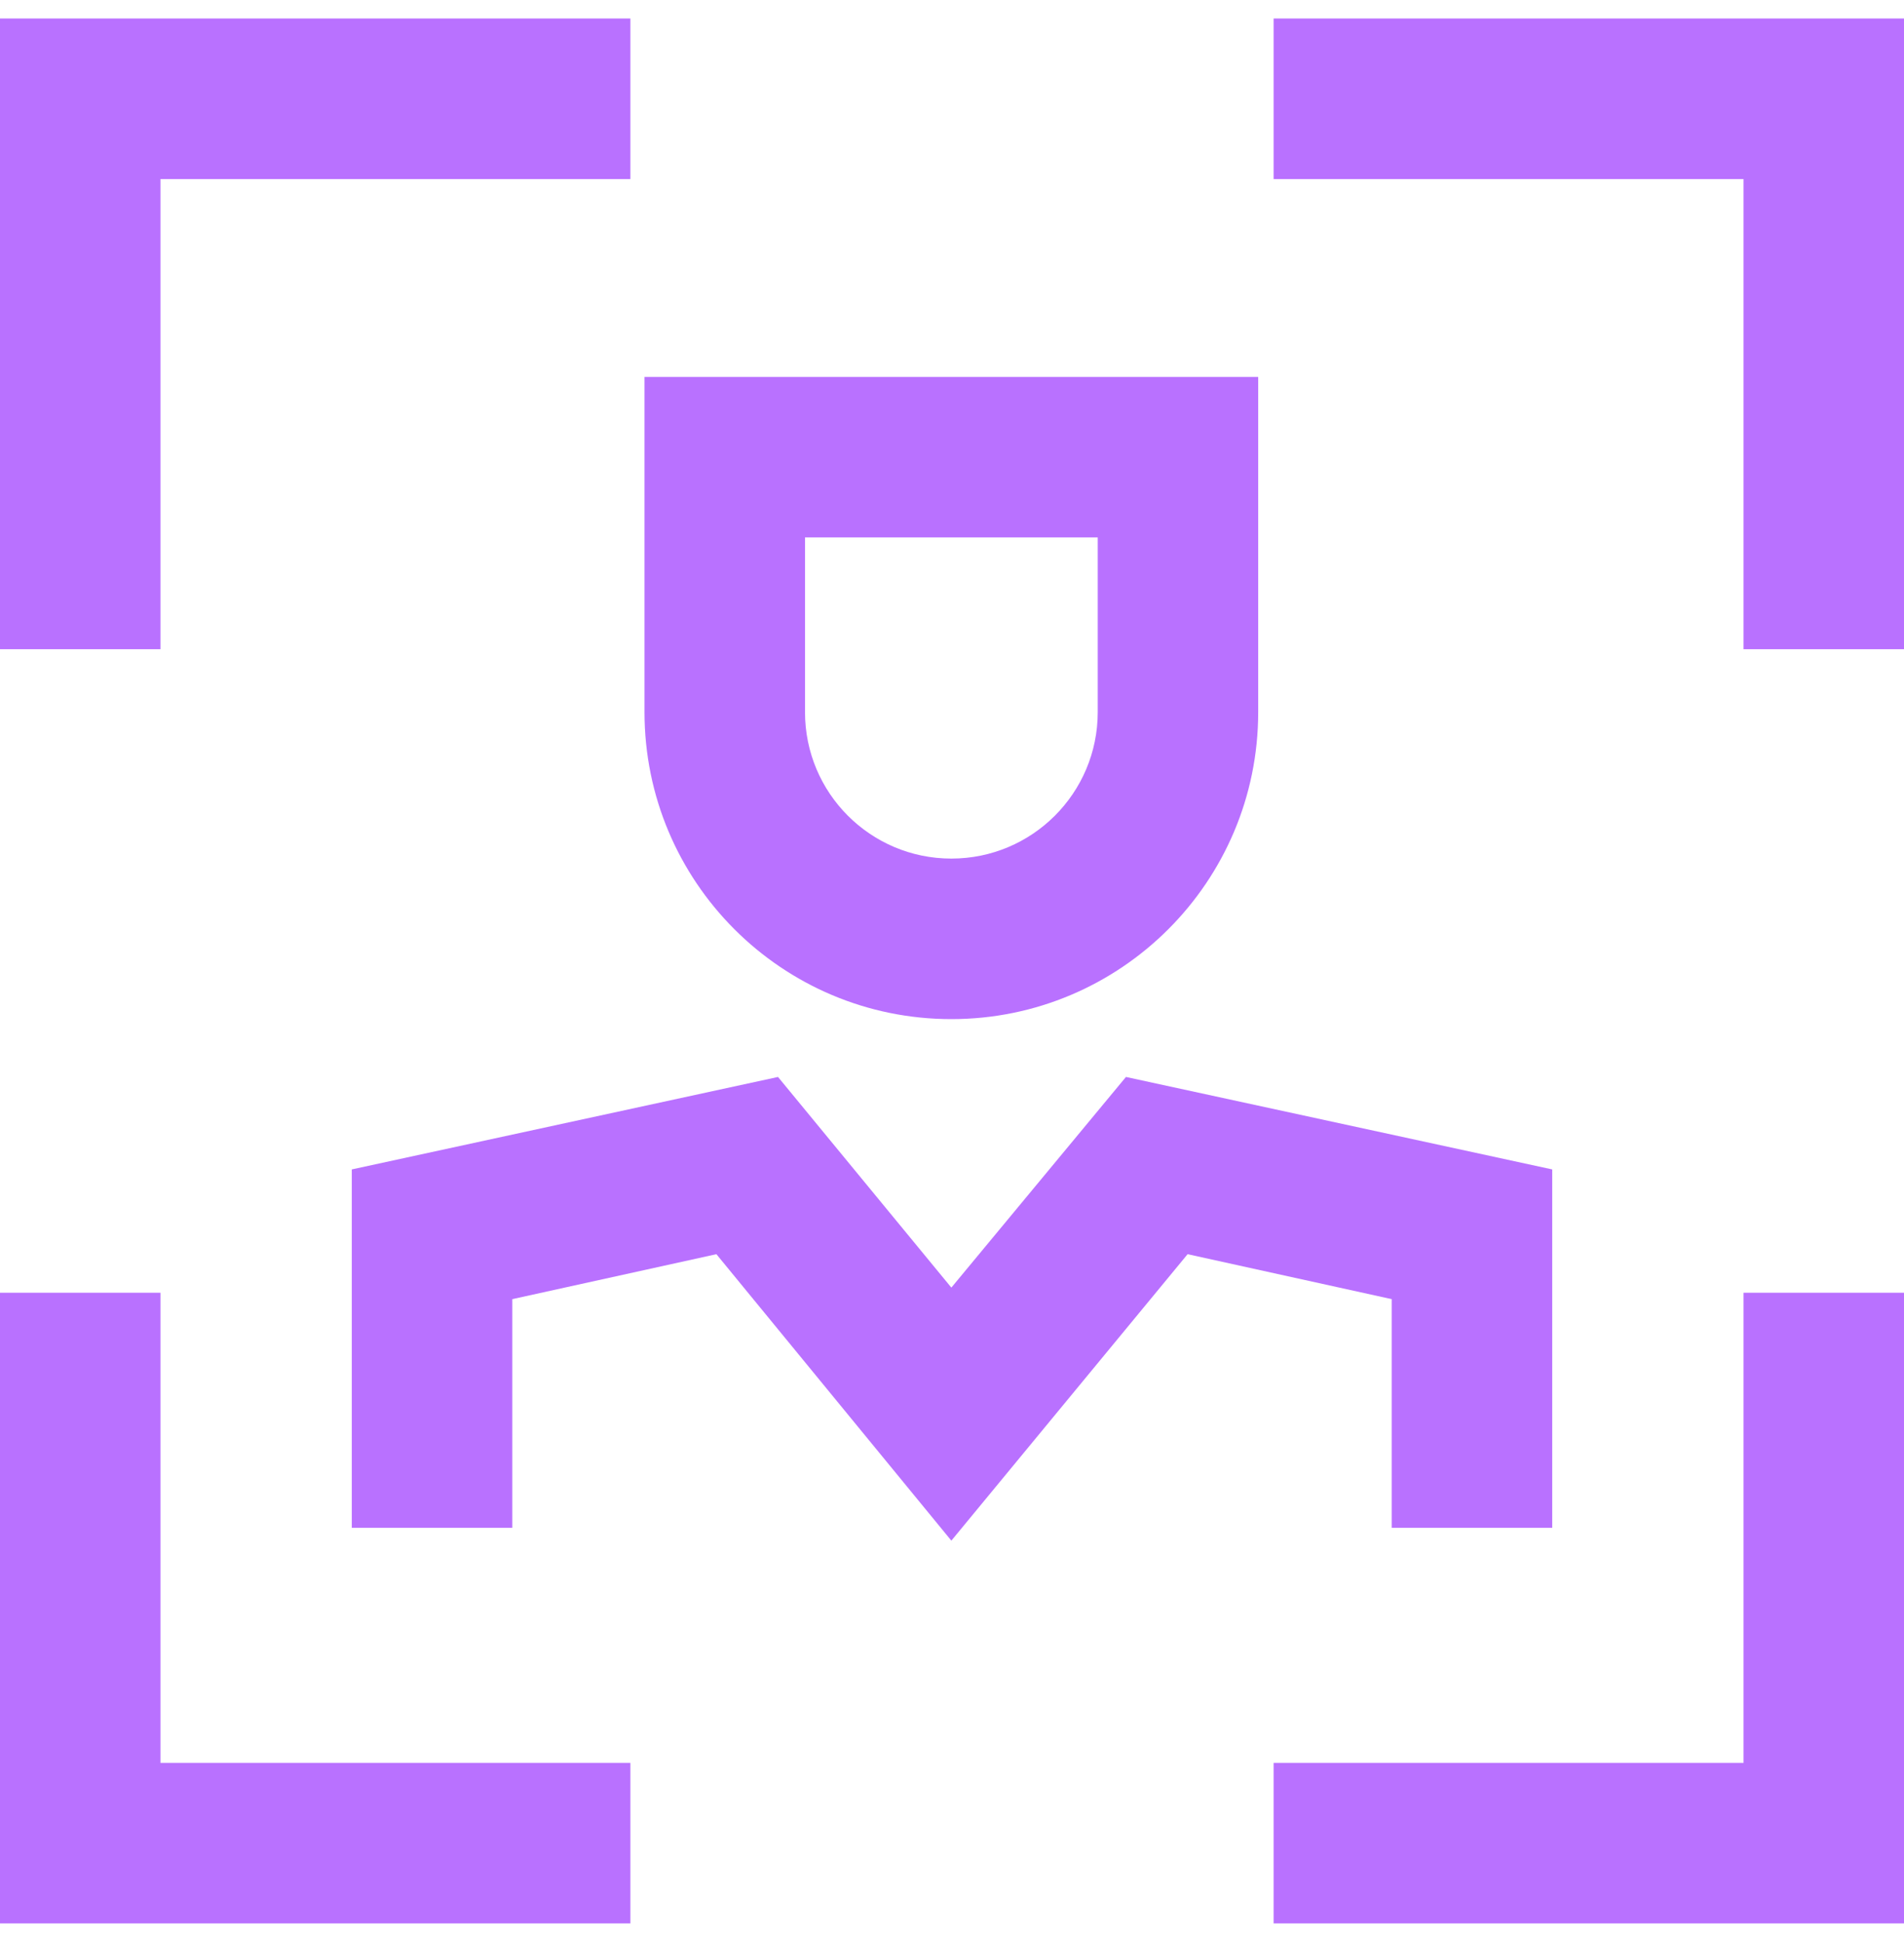
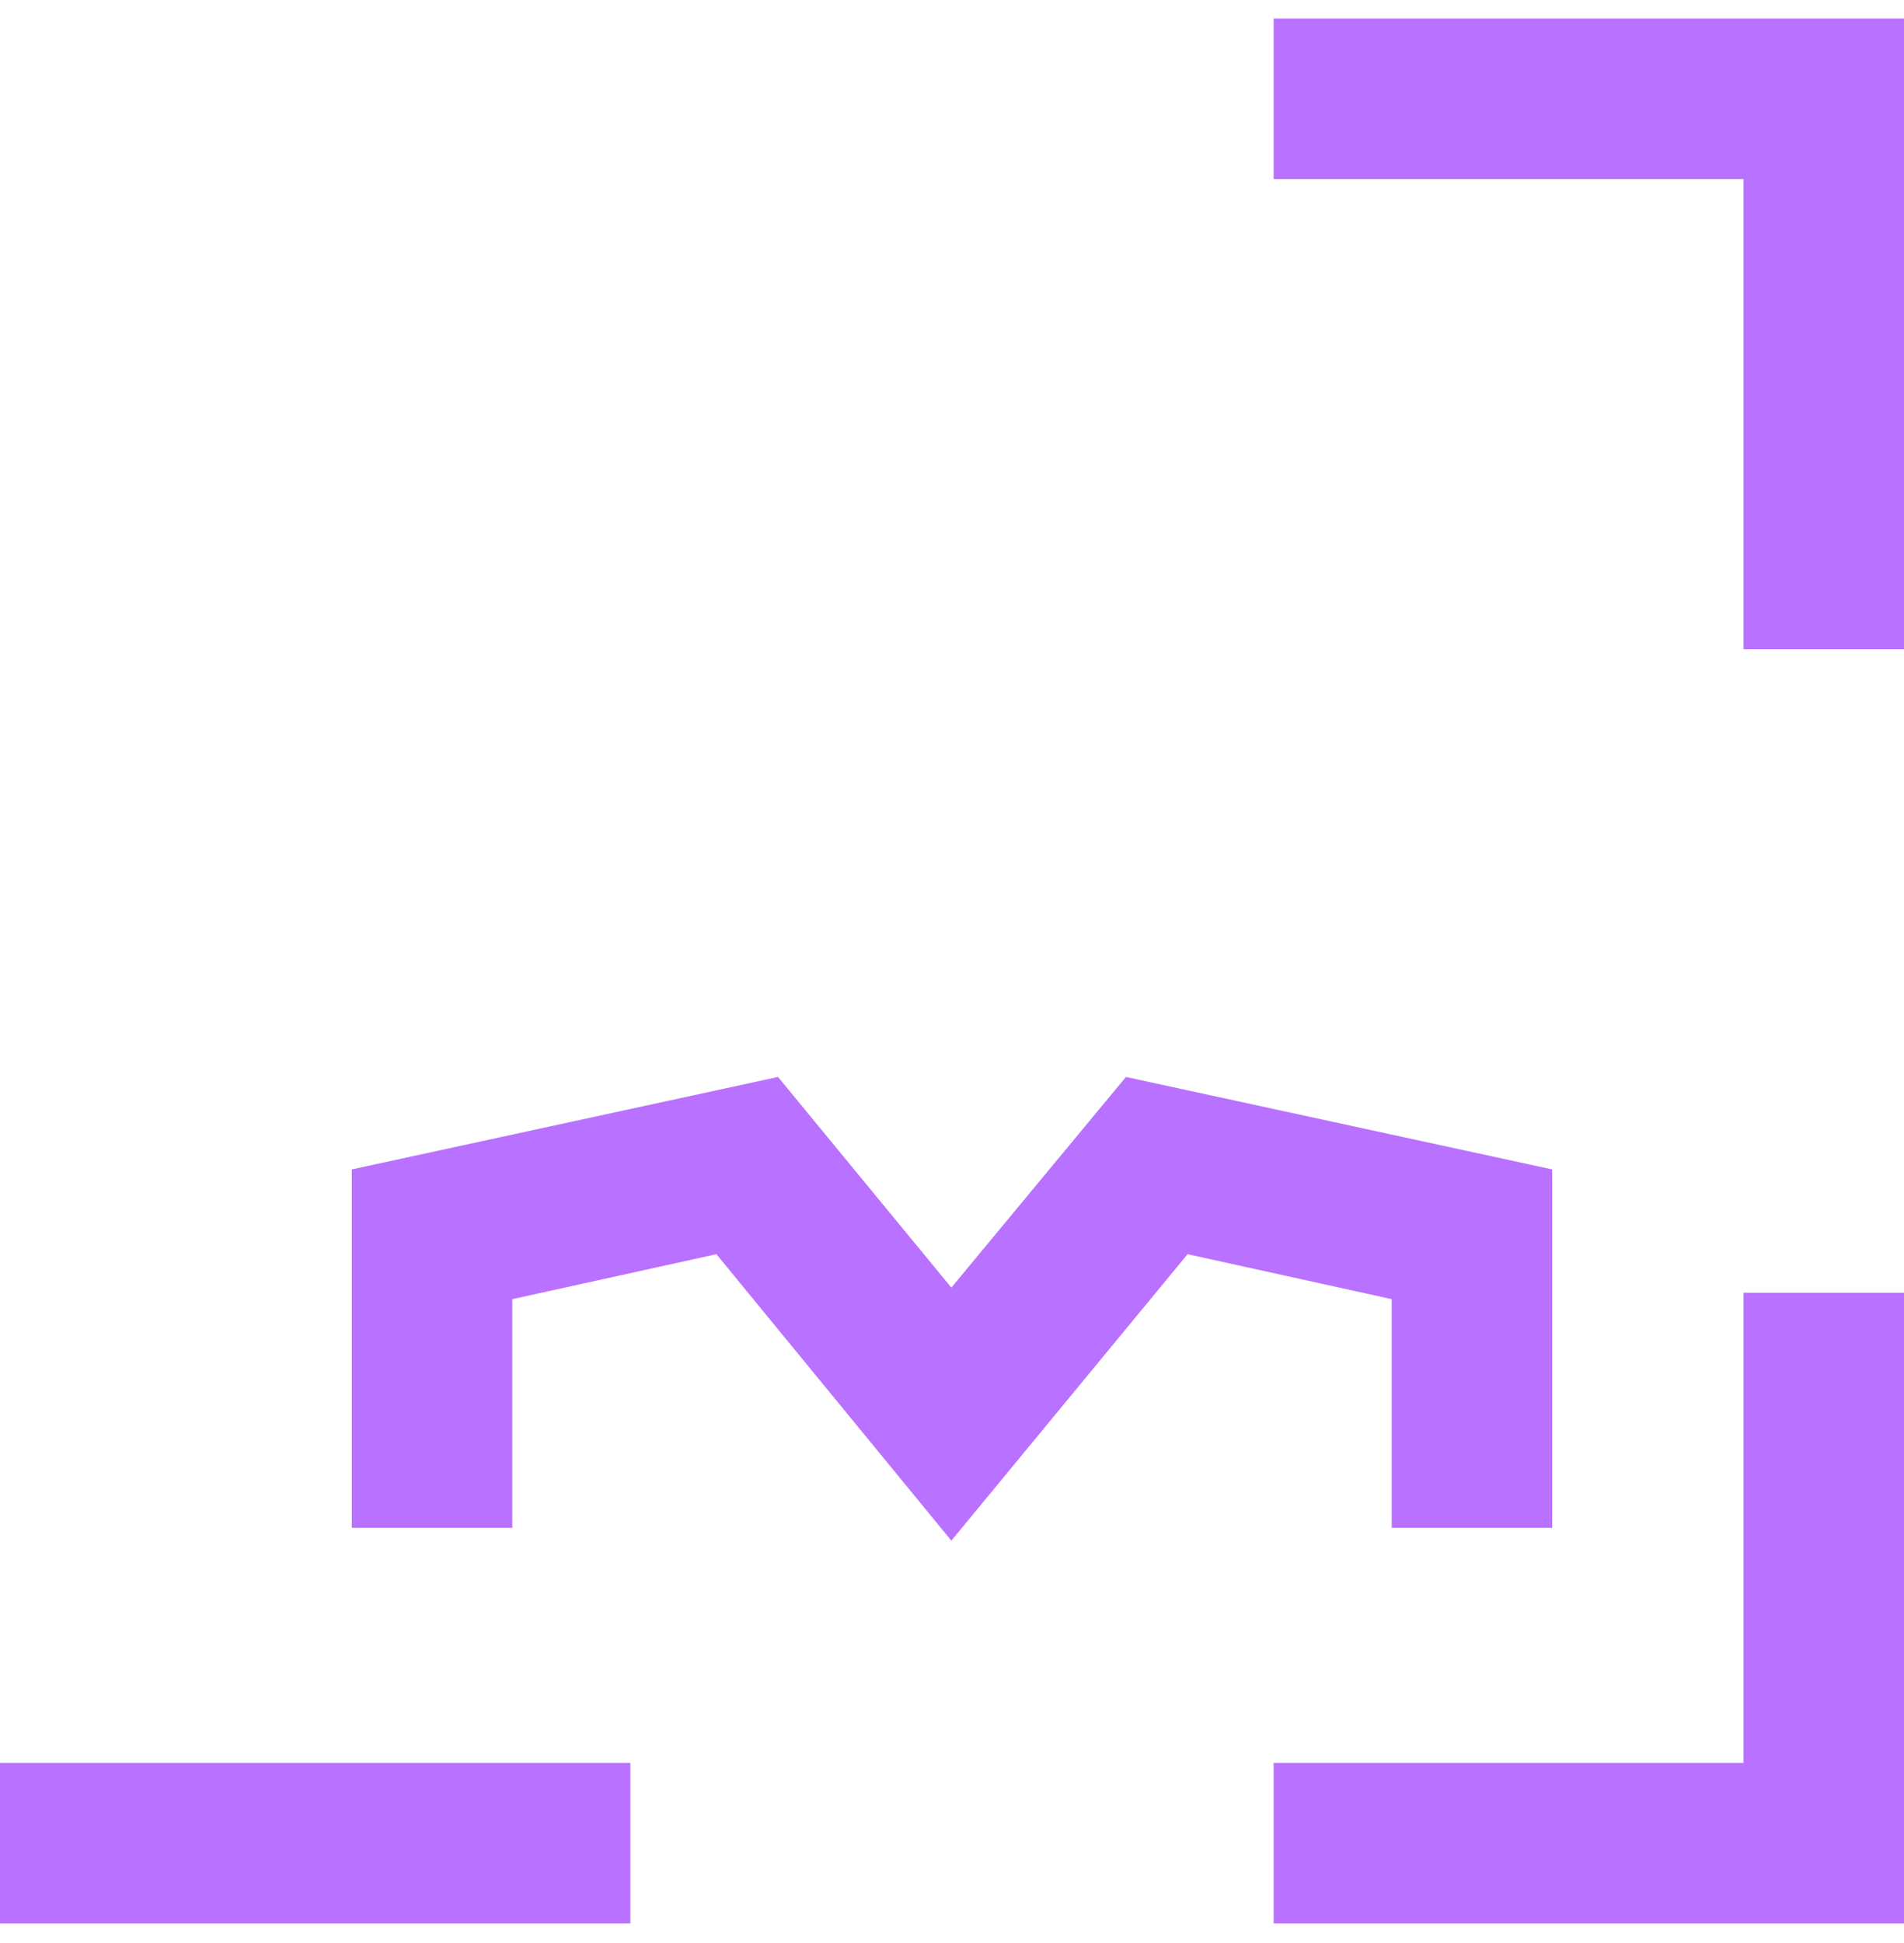
<svg xmlns="http://www.w3.org/2000/svg" width="50" height="51" viewBox="0 0 50 51" fill="none">
  <g id="Group">
    <g id="Group_2">
      <g id="Group_3">
        <g id="Group_4">
          <g id="Group_5">
-             <path id="Vector" d="M4.214 17.04H0V0.486H16.554V4.7H4.214V17.04Z" fill="#B971FF" />
-           </g>
+             </g>
          <g id="Group_6">
            <path id="Vector_2" d="M50 17.04H45.786V4.7H33.446V0.486H50V17.04Z" fill="#B971FF" />
          </g>
        </g>
        <g id="Group_7">
          <g id="Group_8">
            <path id="Vector_3" d="M50 50.486H33.446V46.272H45.786V33.932H50V50.486Z" fill="#B971FF" />
          </g>
          <g id="Group_9">
-             <path id="Vector_4" d="M16.554 50.486H0V33.932H4.214V46.272H16.554V50.486Z" fill="#B971FF" />
+             <path id="Vector_4" d="M16.554 50.486H0V33.932V46.272H16.554V50.486Z" fill="#B971FF" />
          </g>
        </g>
      </g>
    </g>
    <g id="Group_10">
      <g id="Group_11">
        <path id="Vector_5" d="M24.983 40.439L18.813 32.92L13.453 34.1V40.102H9.238V30.695L20.431 28.268L24.983 33.797L29.568 28.268L40.762 30.695V40.102H36.547V34.1L31.187 32.92L24.983 40.439Z" fill="#B971FF" />
      </g>
      <g id="Group_12">
-         <path id="Vector_6" d="M28.827 14.107V18.692C28.827 20.816 27.107 22.536 24.983 22.536C22.859 22.536 21.14 20.816 21.14 18.692V14.107H28.827ZM33.041 9.893H28.827H21.14H16.925V14.107V18.692C16.925 23.143 20.533 26.75 24.983 26.75C29.433 26.75 33.041 23.143 33.041 18.692V14.107V9.893Z" fill="#B971FF" />
-       </g>
+         </g>
    </g>
  </g>
</svg>